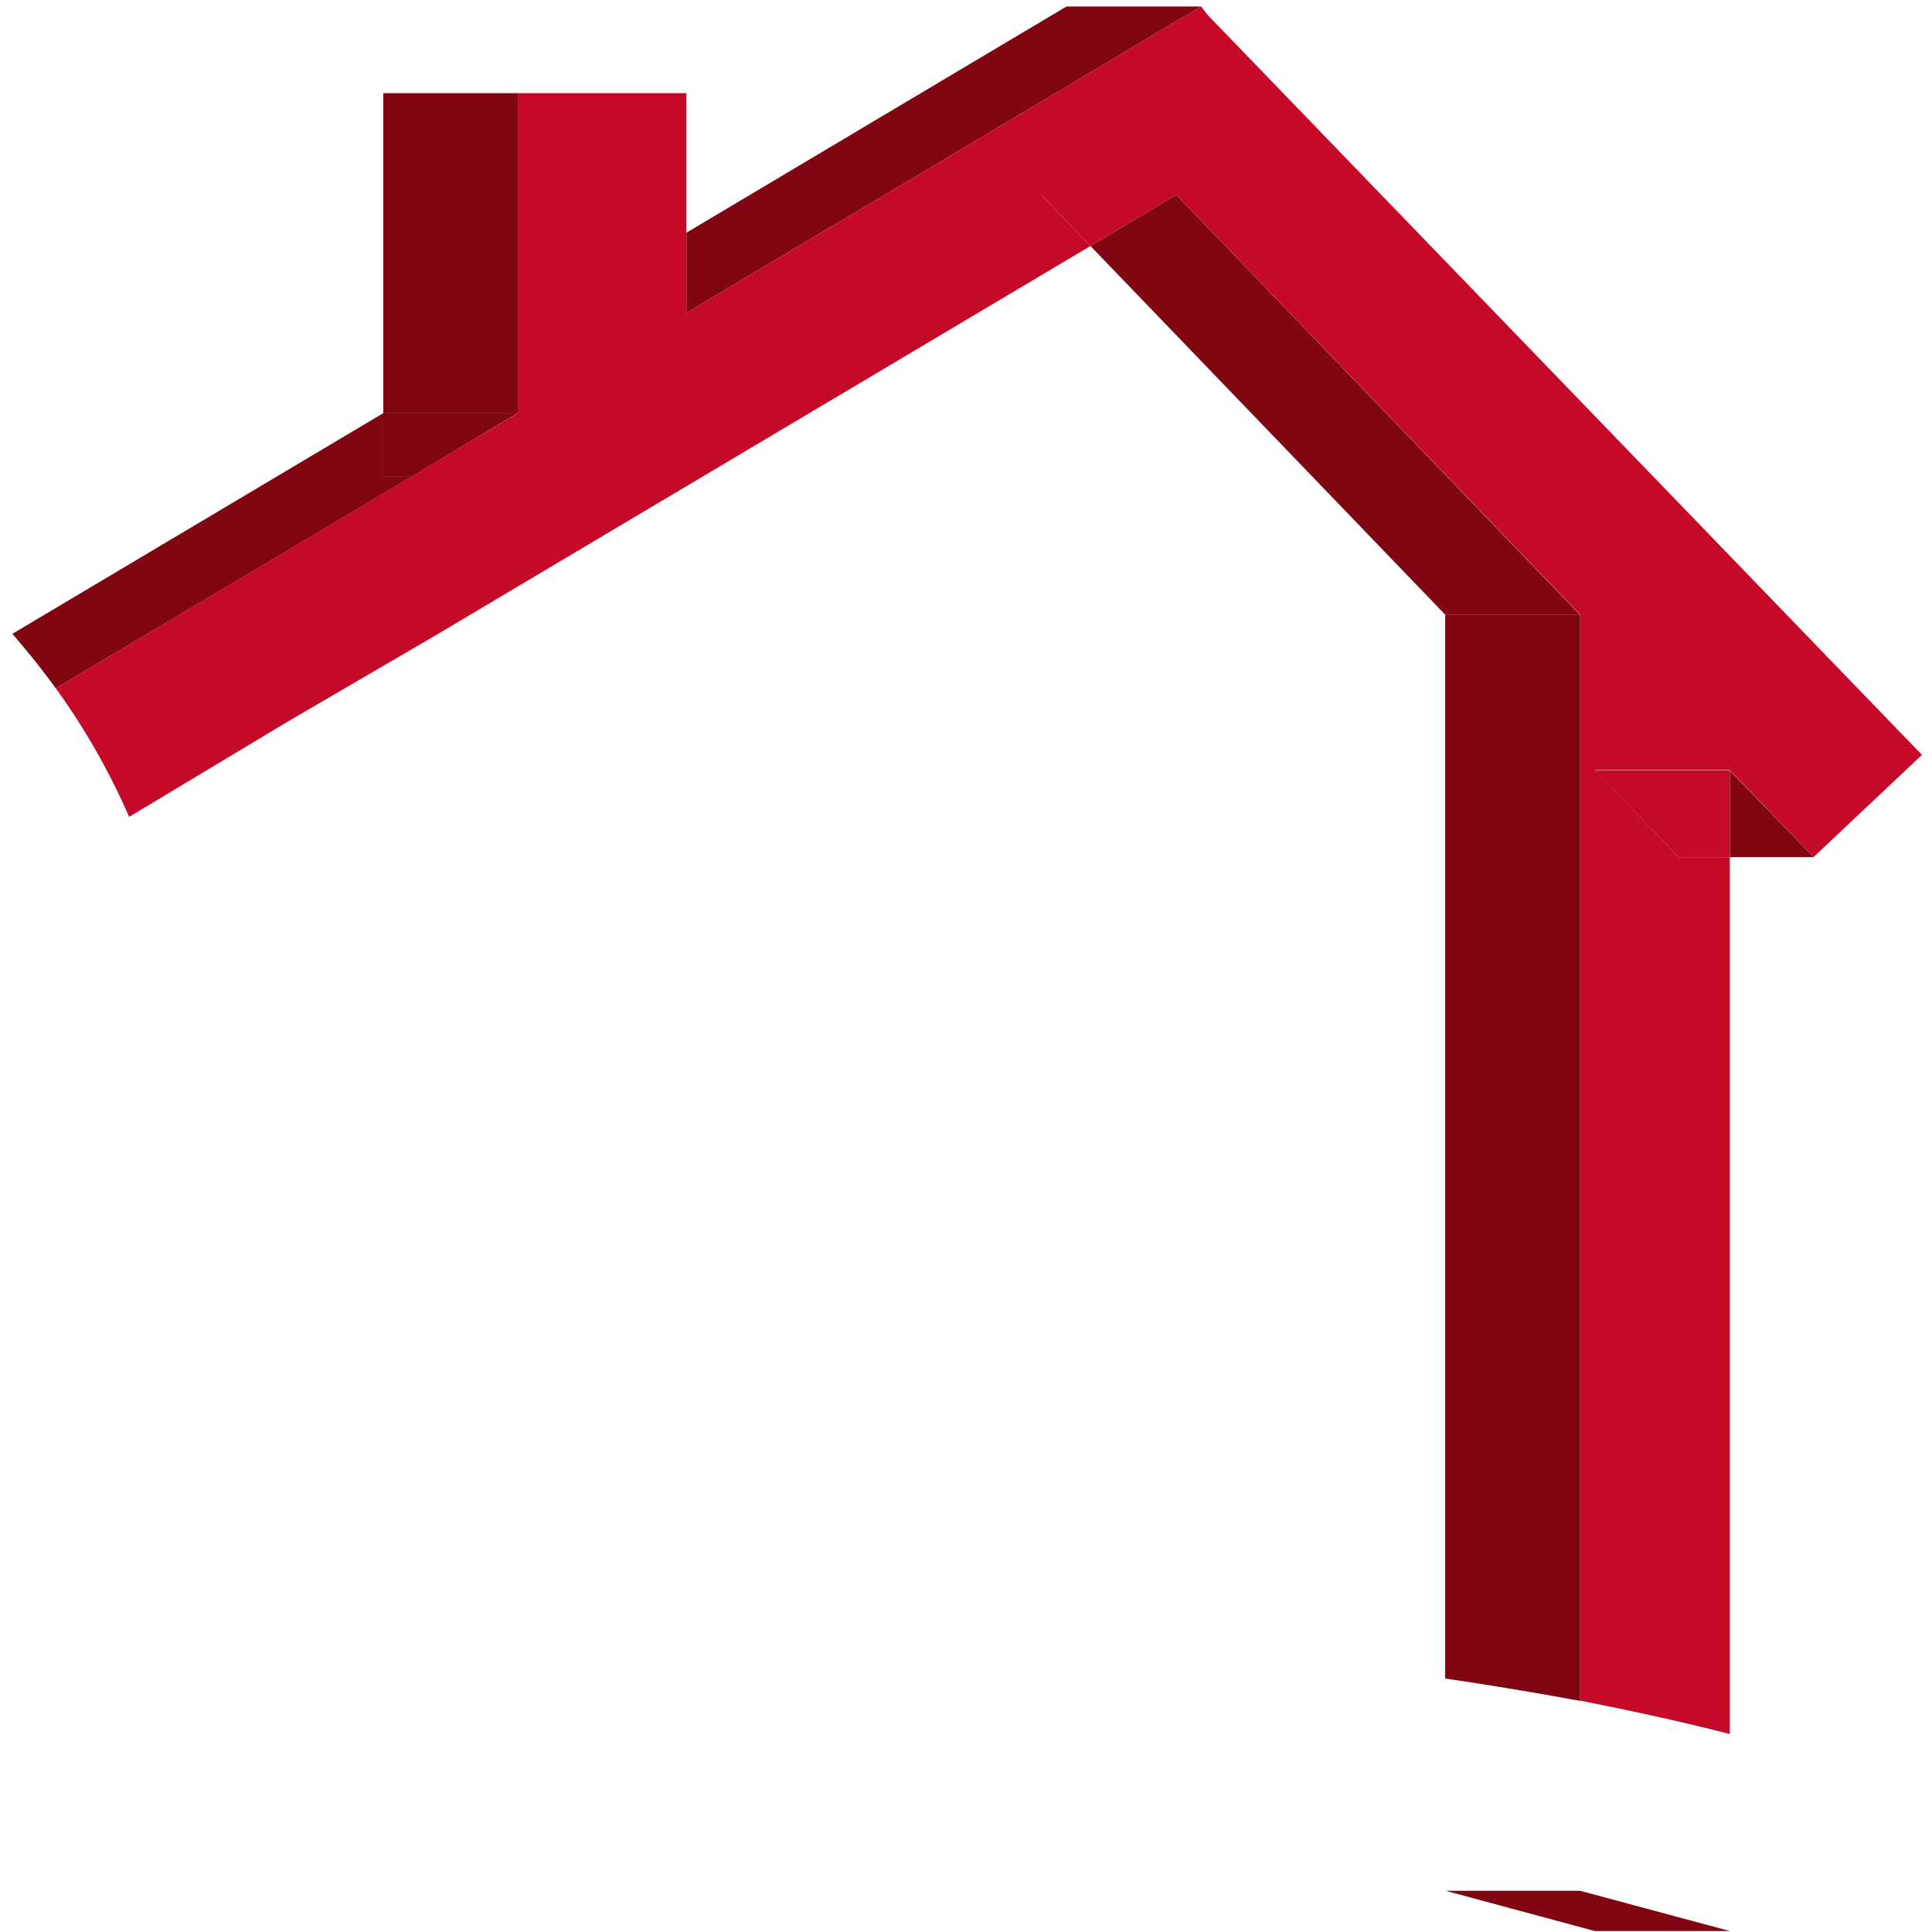
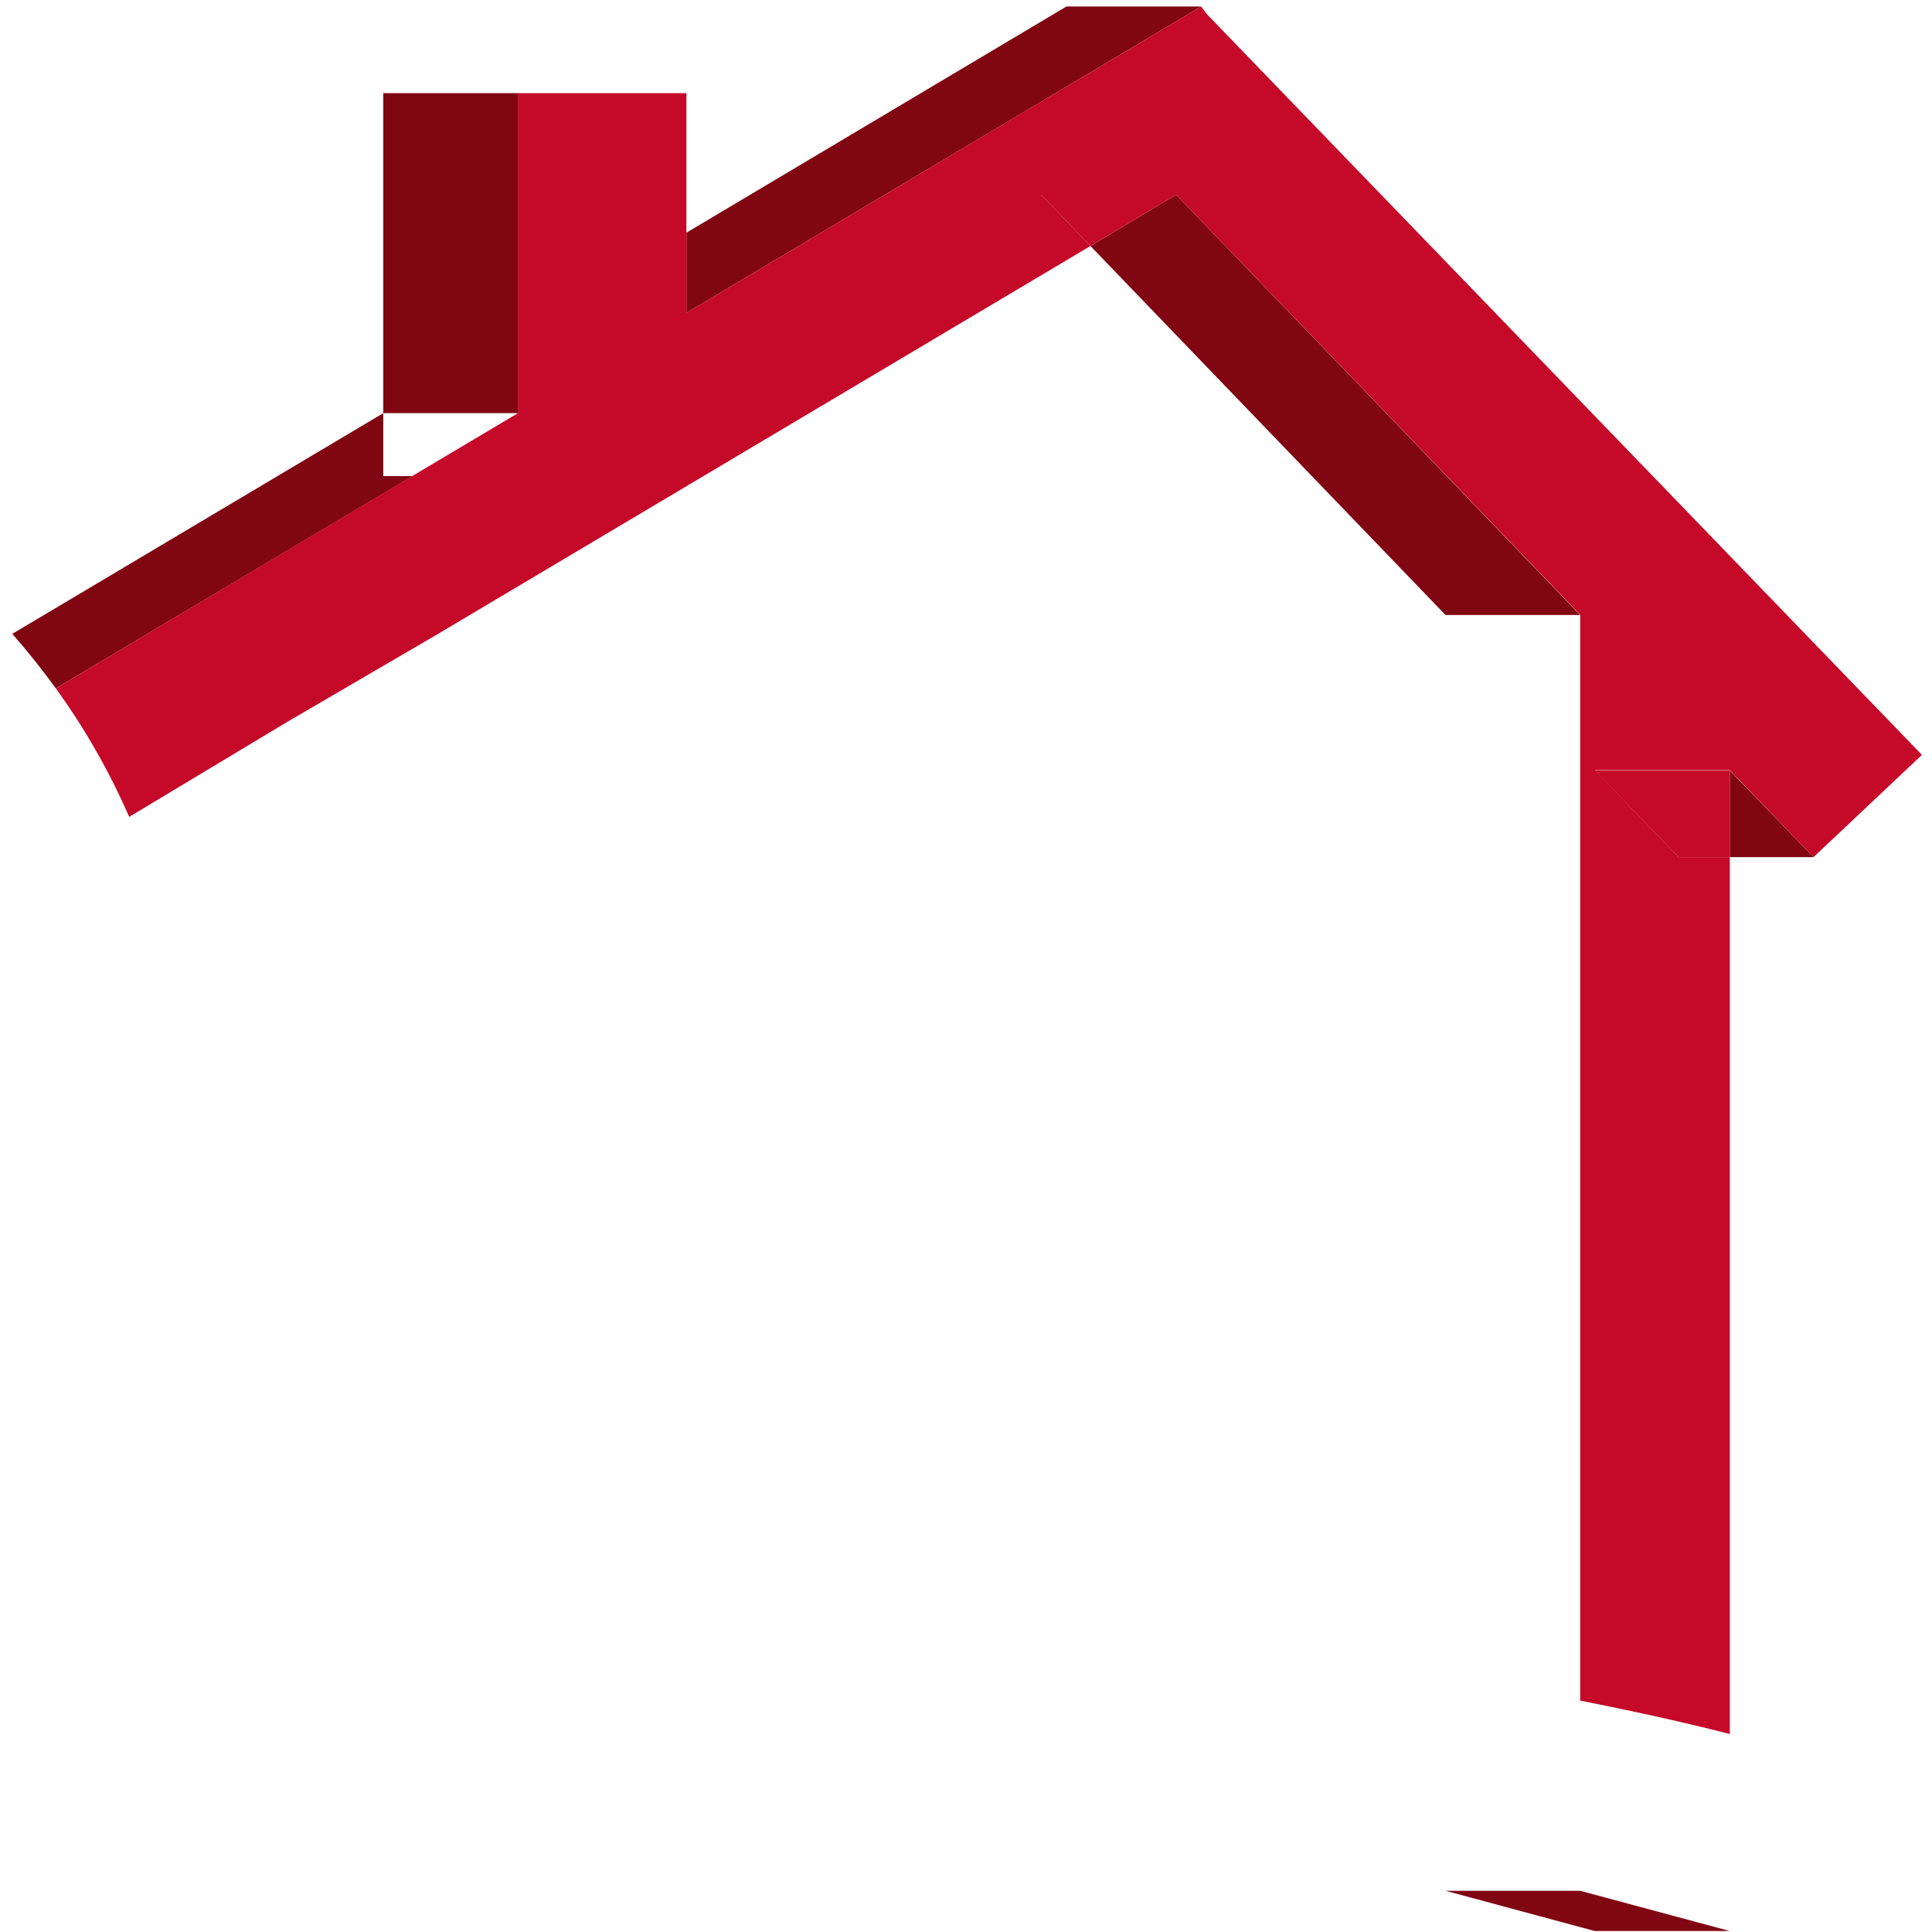
<svg xmlns="http://www.w3.org/2000/svg" version="1.1" id="Ebene_1" x="0px" y="0px" viewBox="0 0 595.3 595.3" style="enable-background:new 0 0 595.3 595.3;" xml:space="preserve">
  <style type="text/css">
	.st0{fill:#800712;}
	.st1{fill:#C50929;}
</style>
  <g>
    <polygon class="st0" points="533,237.4 533,264.1 558.8,264.1  " />
    <polygon class="st0" points="445.4,582.6 491.4,595 533,595 486.9,582.6  " />
    <polygon class="st0" points="362.4,60 336,75.8 445.4,189.5 486.9,189.5  " />
    <polygon class="st0" points="370.1,2 328.6,2 211.5,71.7 211.5,96.4  " />
    <rect x="118.1" y="28.7" class="st0" width="41.6" height="98.6" />
    <path class="st0" d="M127.1,146.7h-9v-19.4l-114.3,68c4.7,5.4,9.2,11,13.4,16.8L127.1,146.7z" />
-     <polygon class="st0" points="127.1,146.7 159.7,127.2 118.1,127.2 118.1,146.7  " />
    <polygon class="st1" points="491.4,237.4 517.2,264.1 533,264.1 533,237.4  " />
    <polygon class="st1" points="320.8,60 336,75.8 362.4,60  " />
    <g>
-       <path class="st0" d="M486.9,189.5h-41.6v327.7c11.7,1.7,25.9,4,41.6,6.9V189.5z" />
      <path class="st1" d="M533,534.3V264.1h-15.8l-25.8-26.8H533l25.8,26.8l33.4-31.5L372.1,4.6l-2-2.6L211.5,96.4V71.7v-43h-41.6    h-10.3v98.6l-32.6,19.4L17.2,212.1c8.9,12.3,16.5,25.6,22.6,39.6l48.6-29.2l46.1-26.9L336,75.8L320.8,60h41.6l124.5,129.4v334.6    C501.4,526.9,517.1,530.2,533,534.3z" />
    </g>
  </g>
</svg>